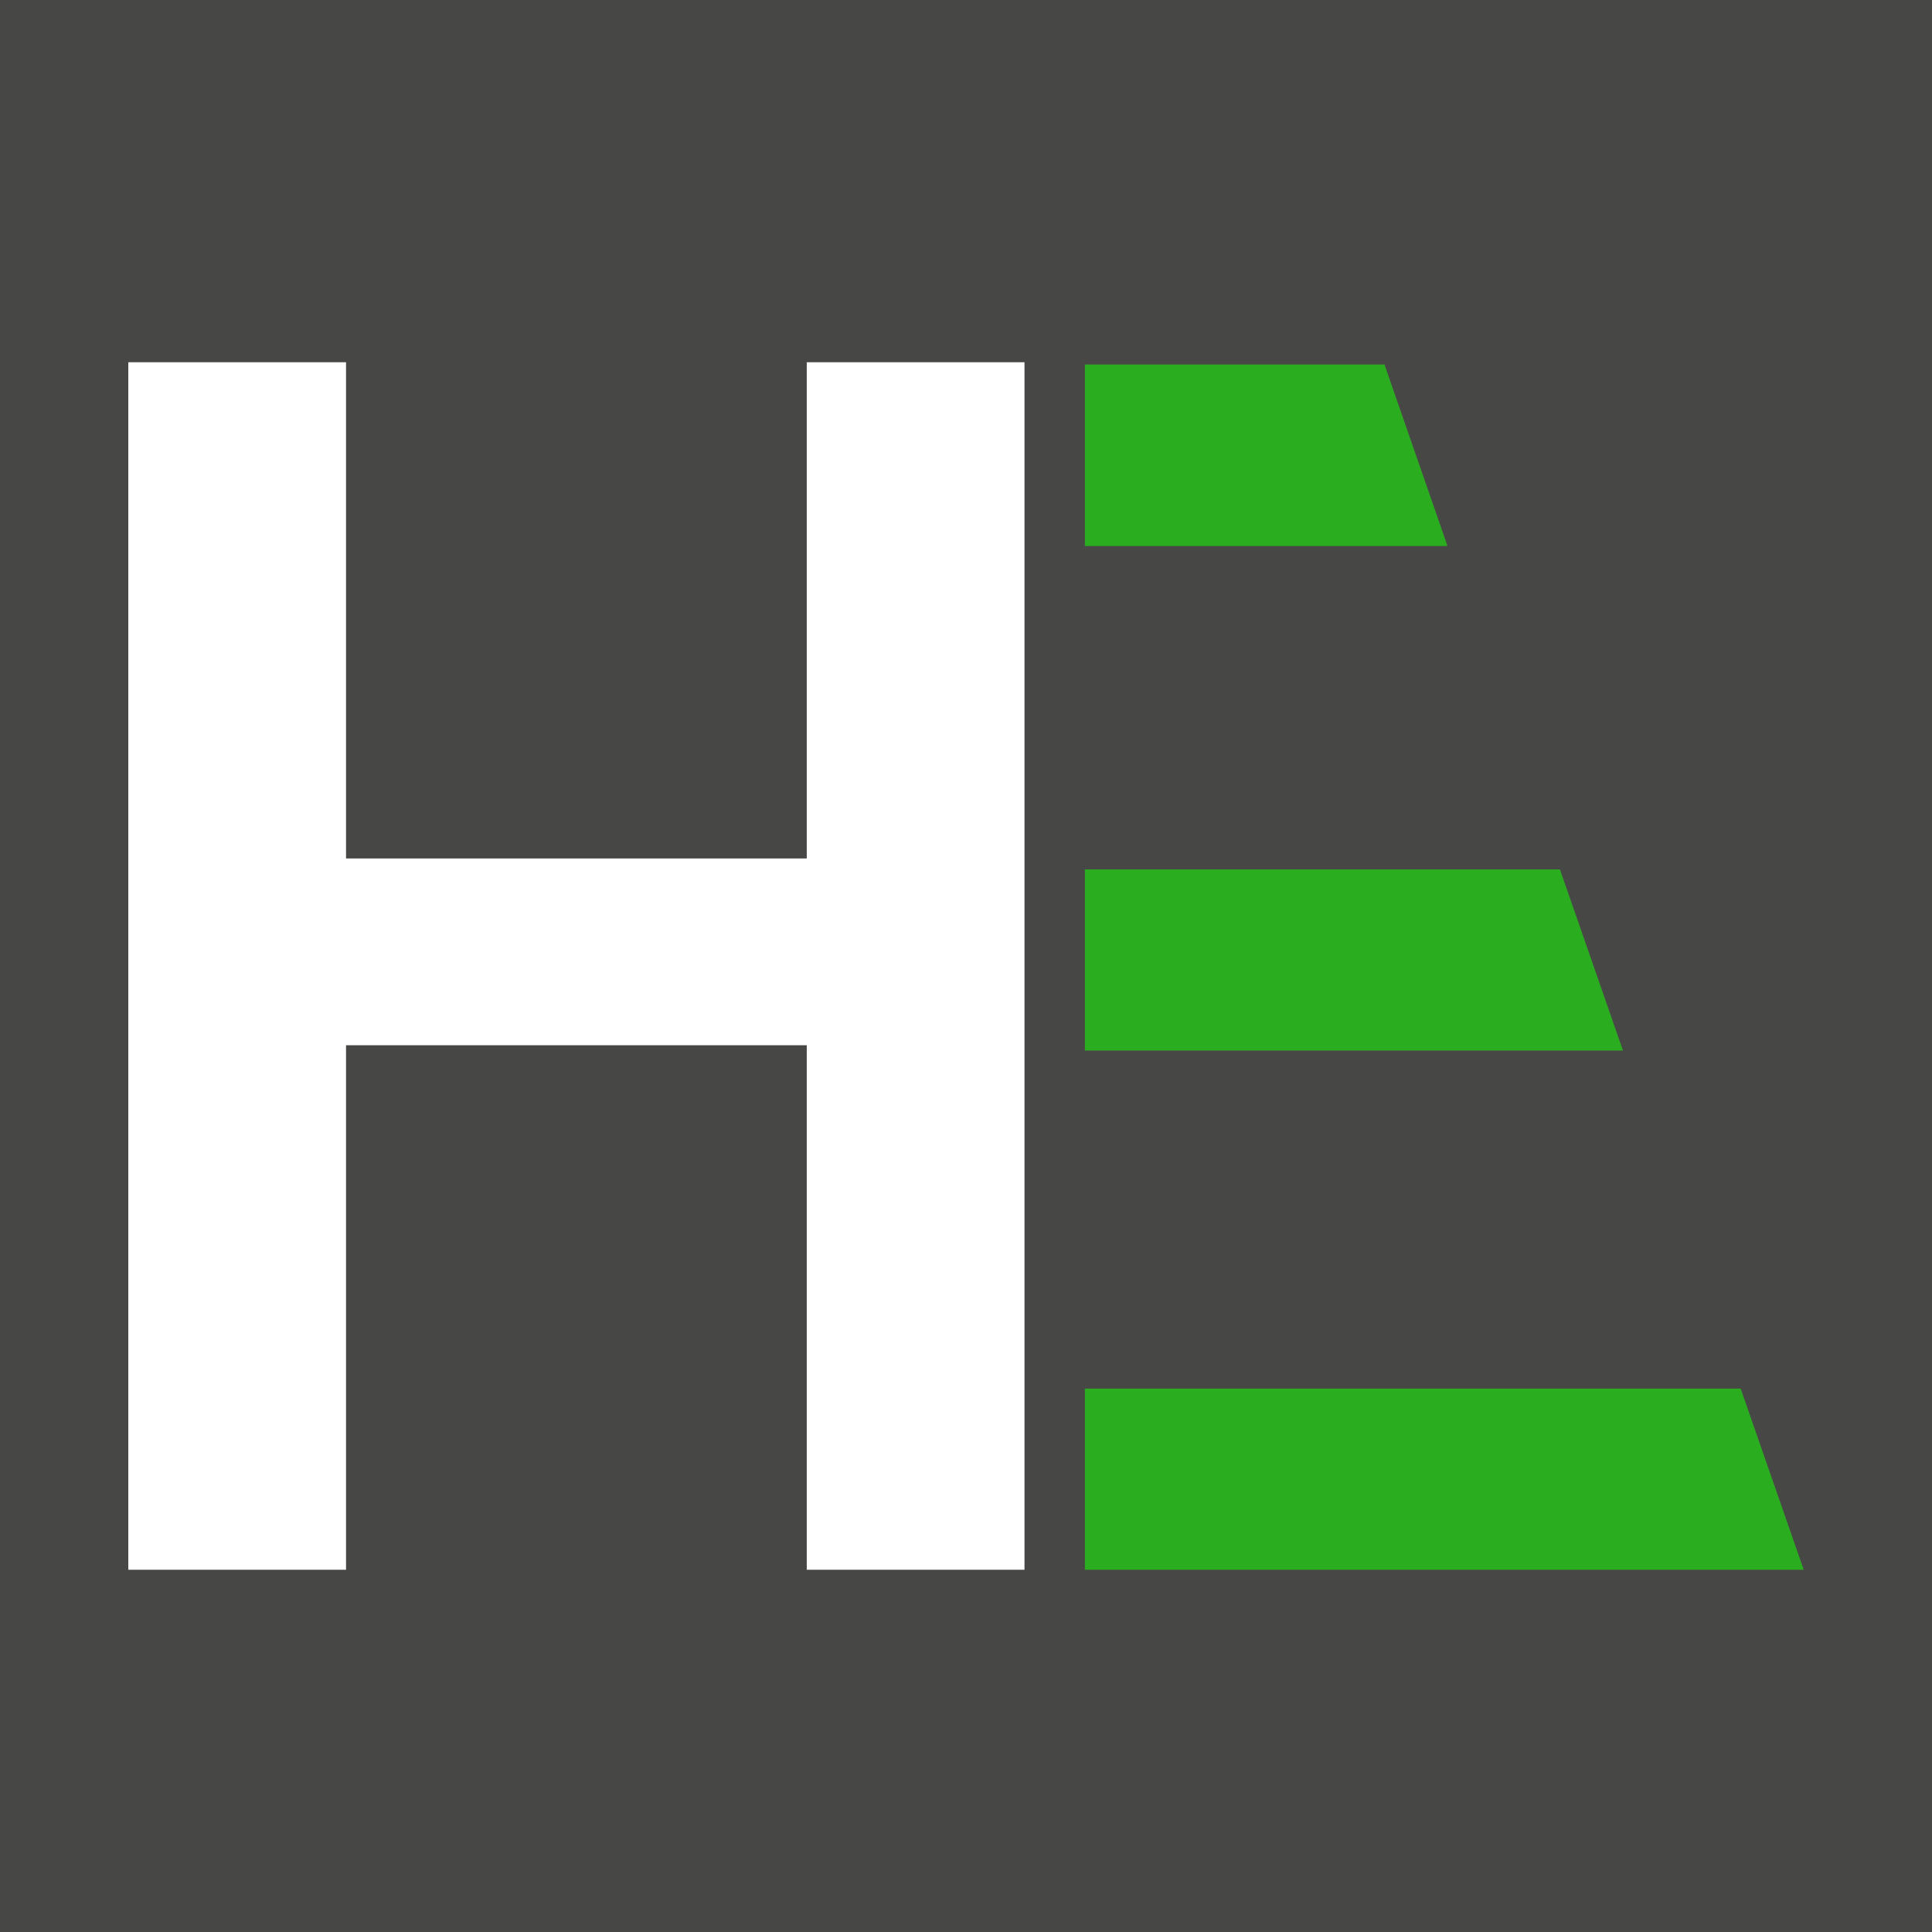
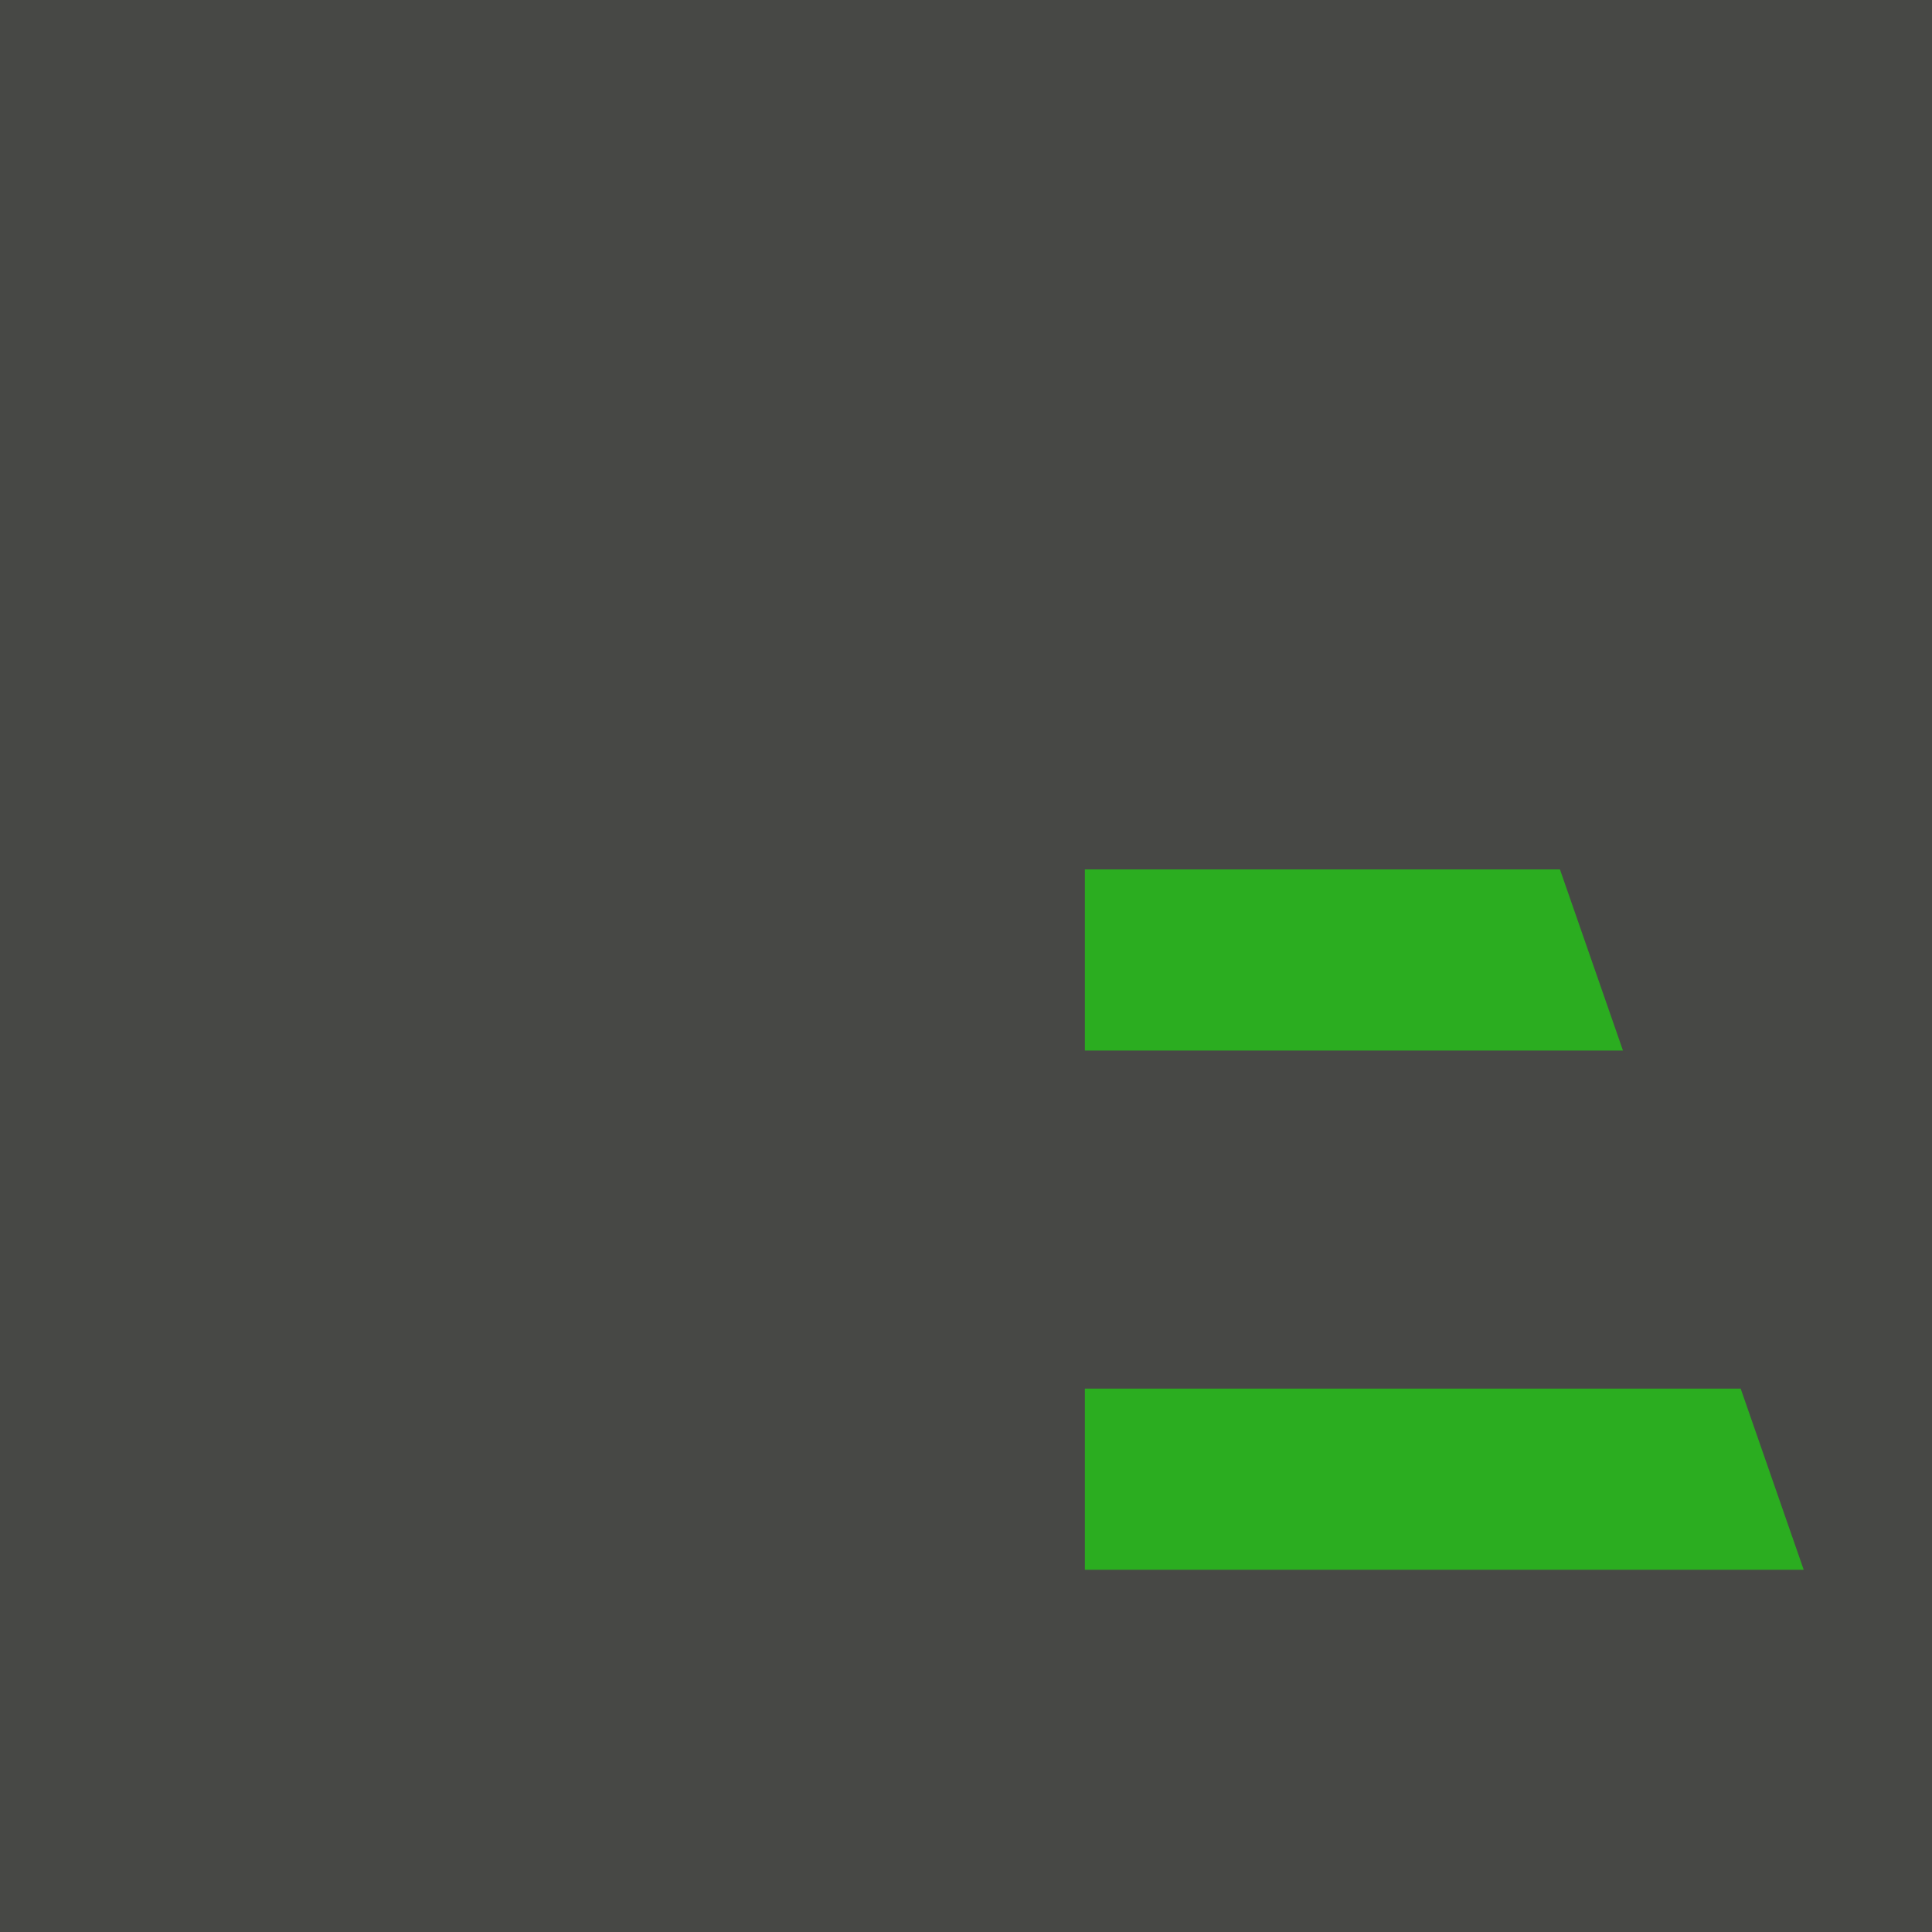
<svg xmlns="http://www.w3.org/2000/svg" version="1.1" id="Ebene_1" x="0px" y="0px" viewBox="0 0 512 512" style="enable-background:new 0 0 512 512;" xml:space="preserve">
  <style type="text/css">
	.st0{fill:#474845;}
	.st1{fill:#FFFFFF;}
	.st2{fill:#2BAD20;}
</style>
  <rect class="st0" width="512" height="512" />
  <g>
-     <path class="st1" d="M271.5,416h-57.7V277H91.7v139H34V96h57.7v131.5h122.1V96h57.7V416z" />
    <g>
-       <polygon class="st2" points="287.5,96.6 287.5,144.7 383.5,144.7 383.5,144.4 366.9,96.6   " />
      <polygon class="st2" points="287.5,230.4 287.5,278.4 430.1,278.4 413.4,230.4   " />
      <polygon class="st2" points="287.5,368 287.5,416 478,416 461.3,368   " />
    </g>
  </g>
</svg>